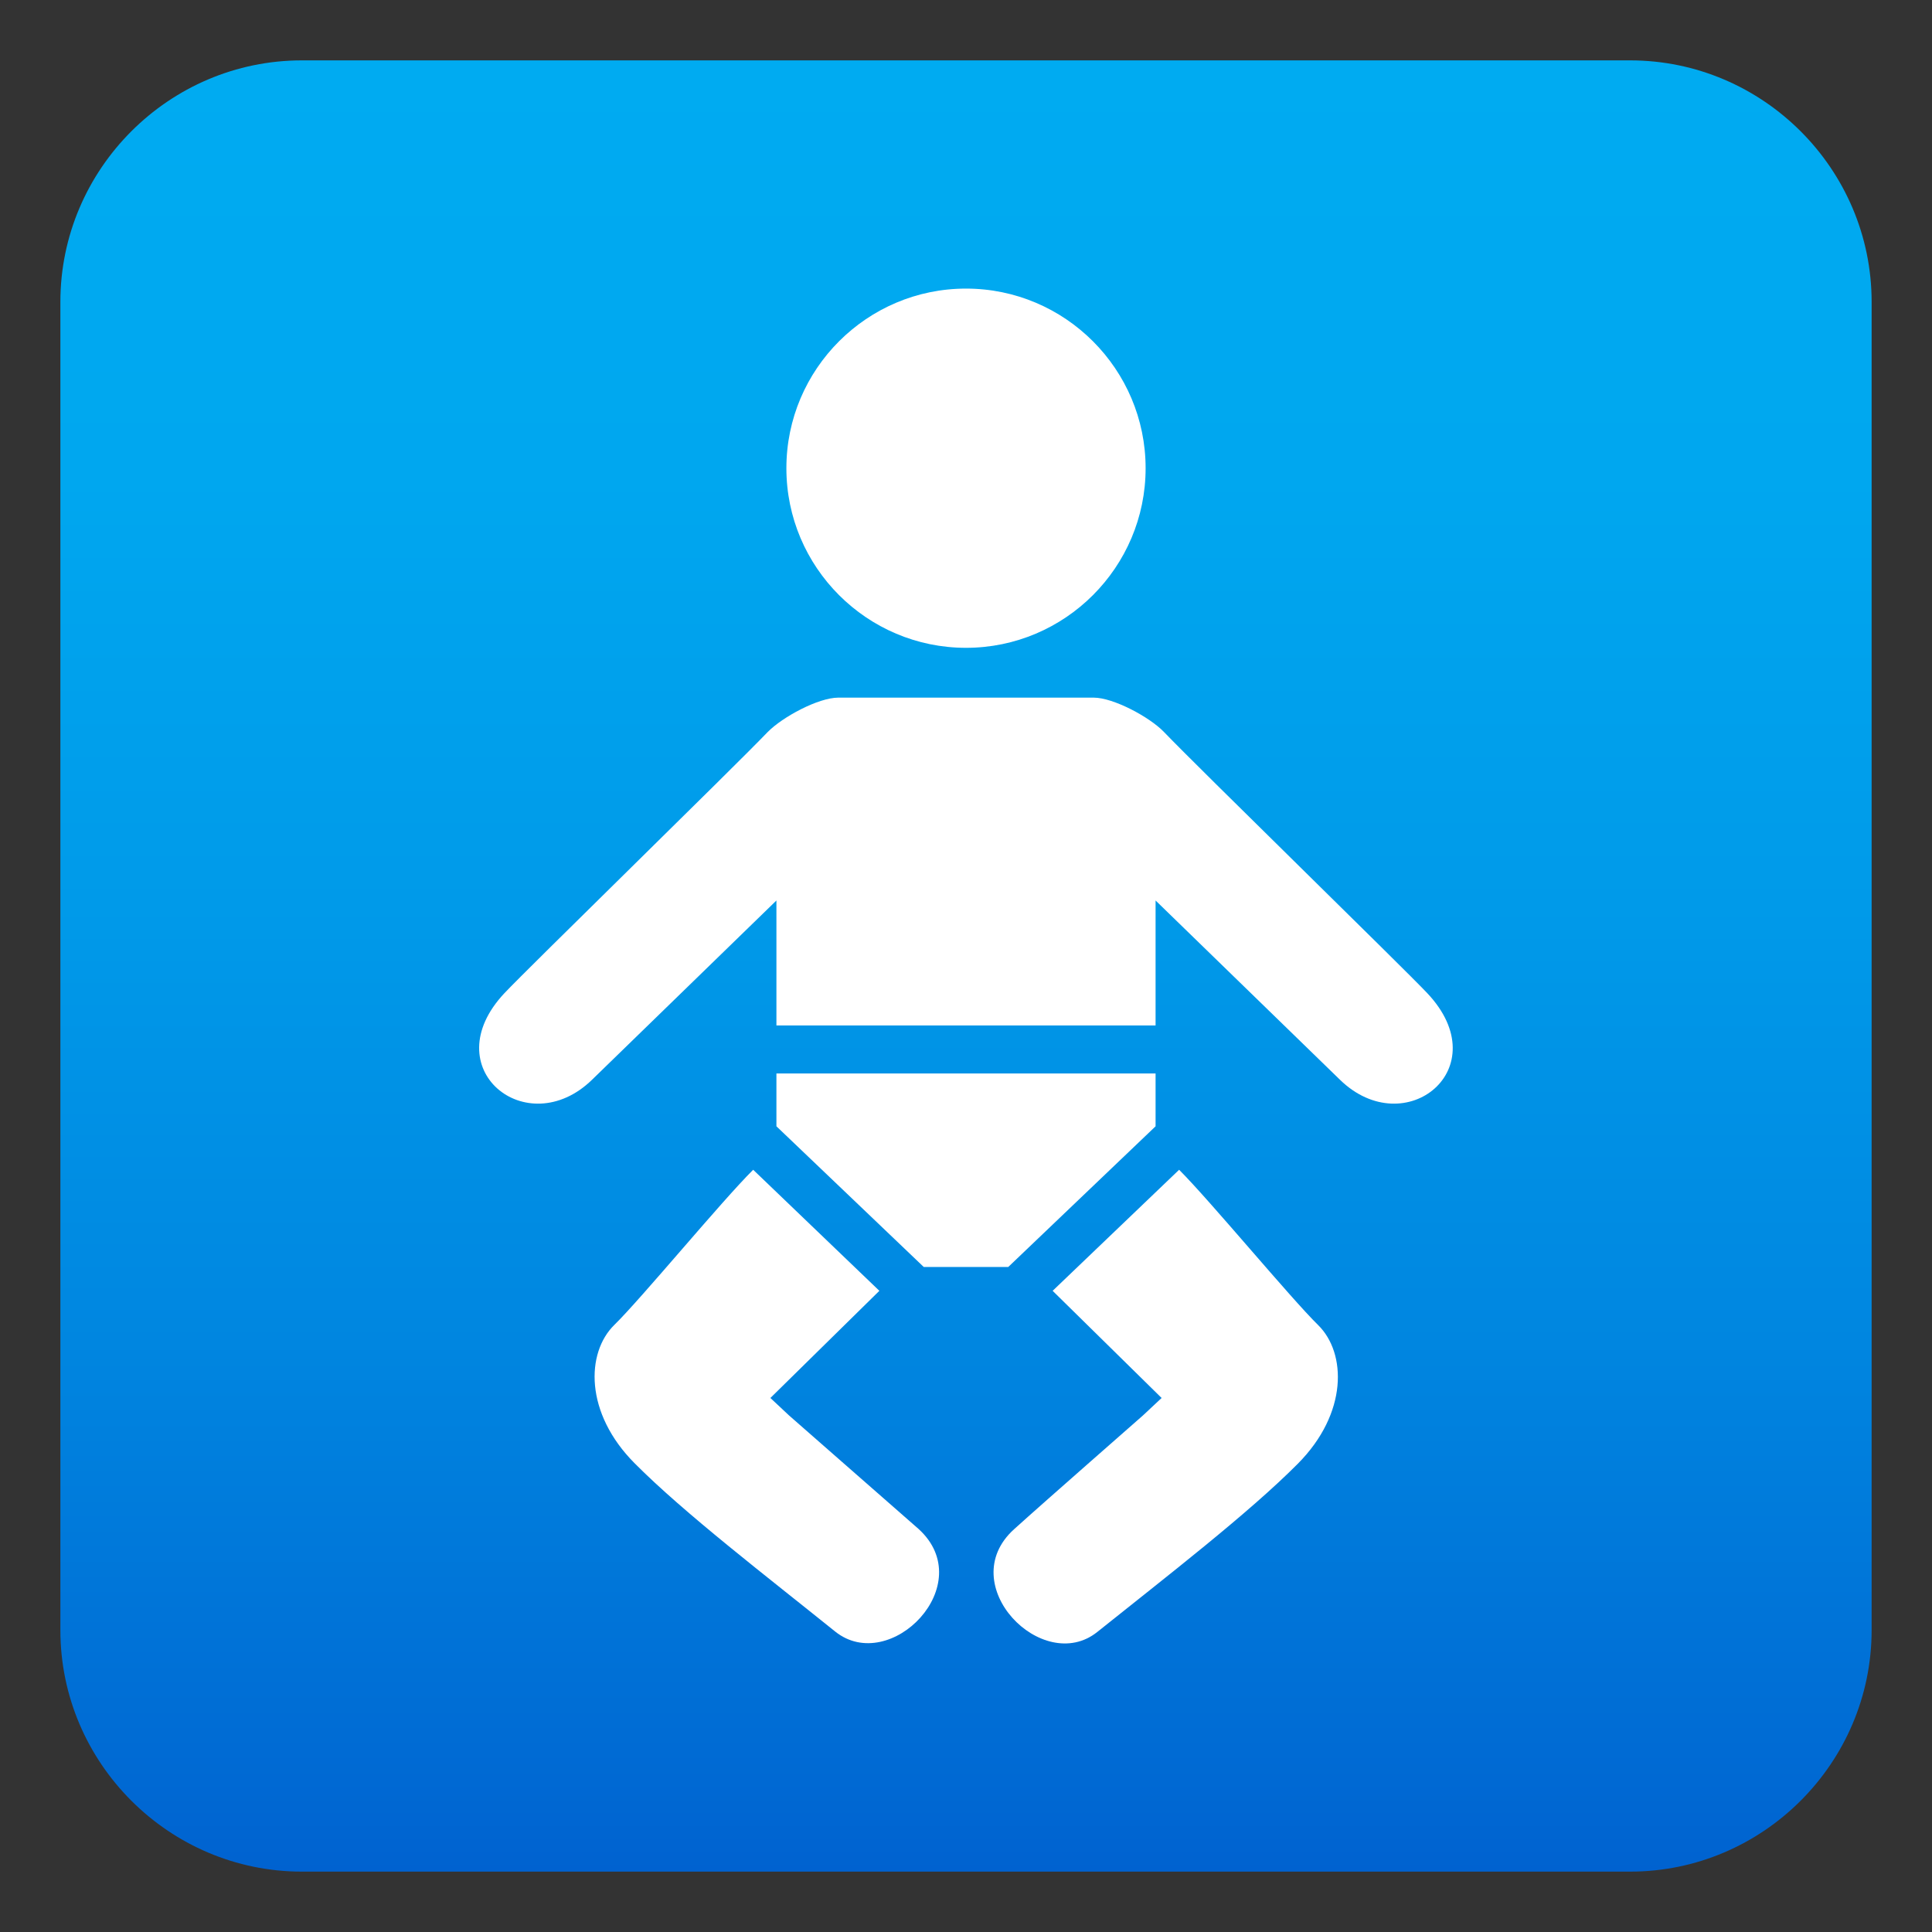
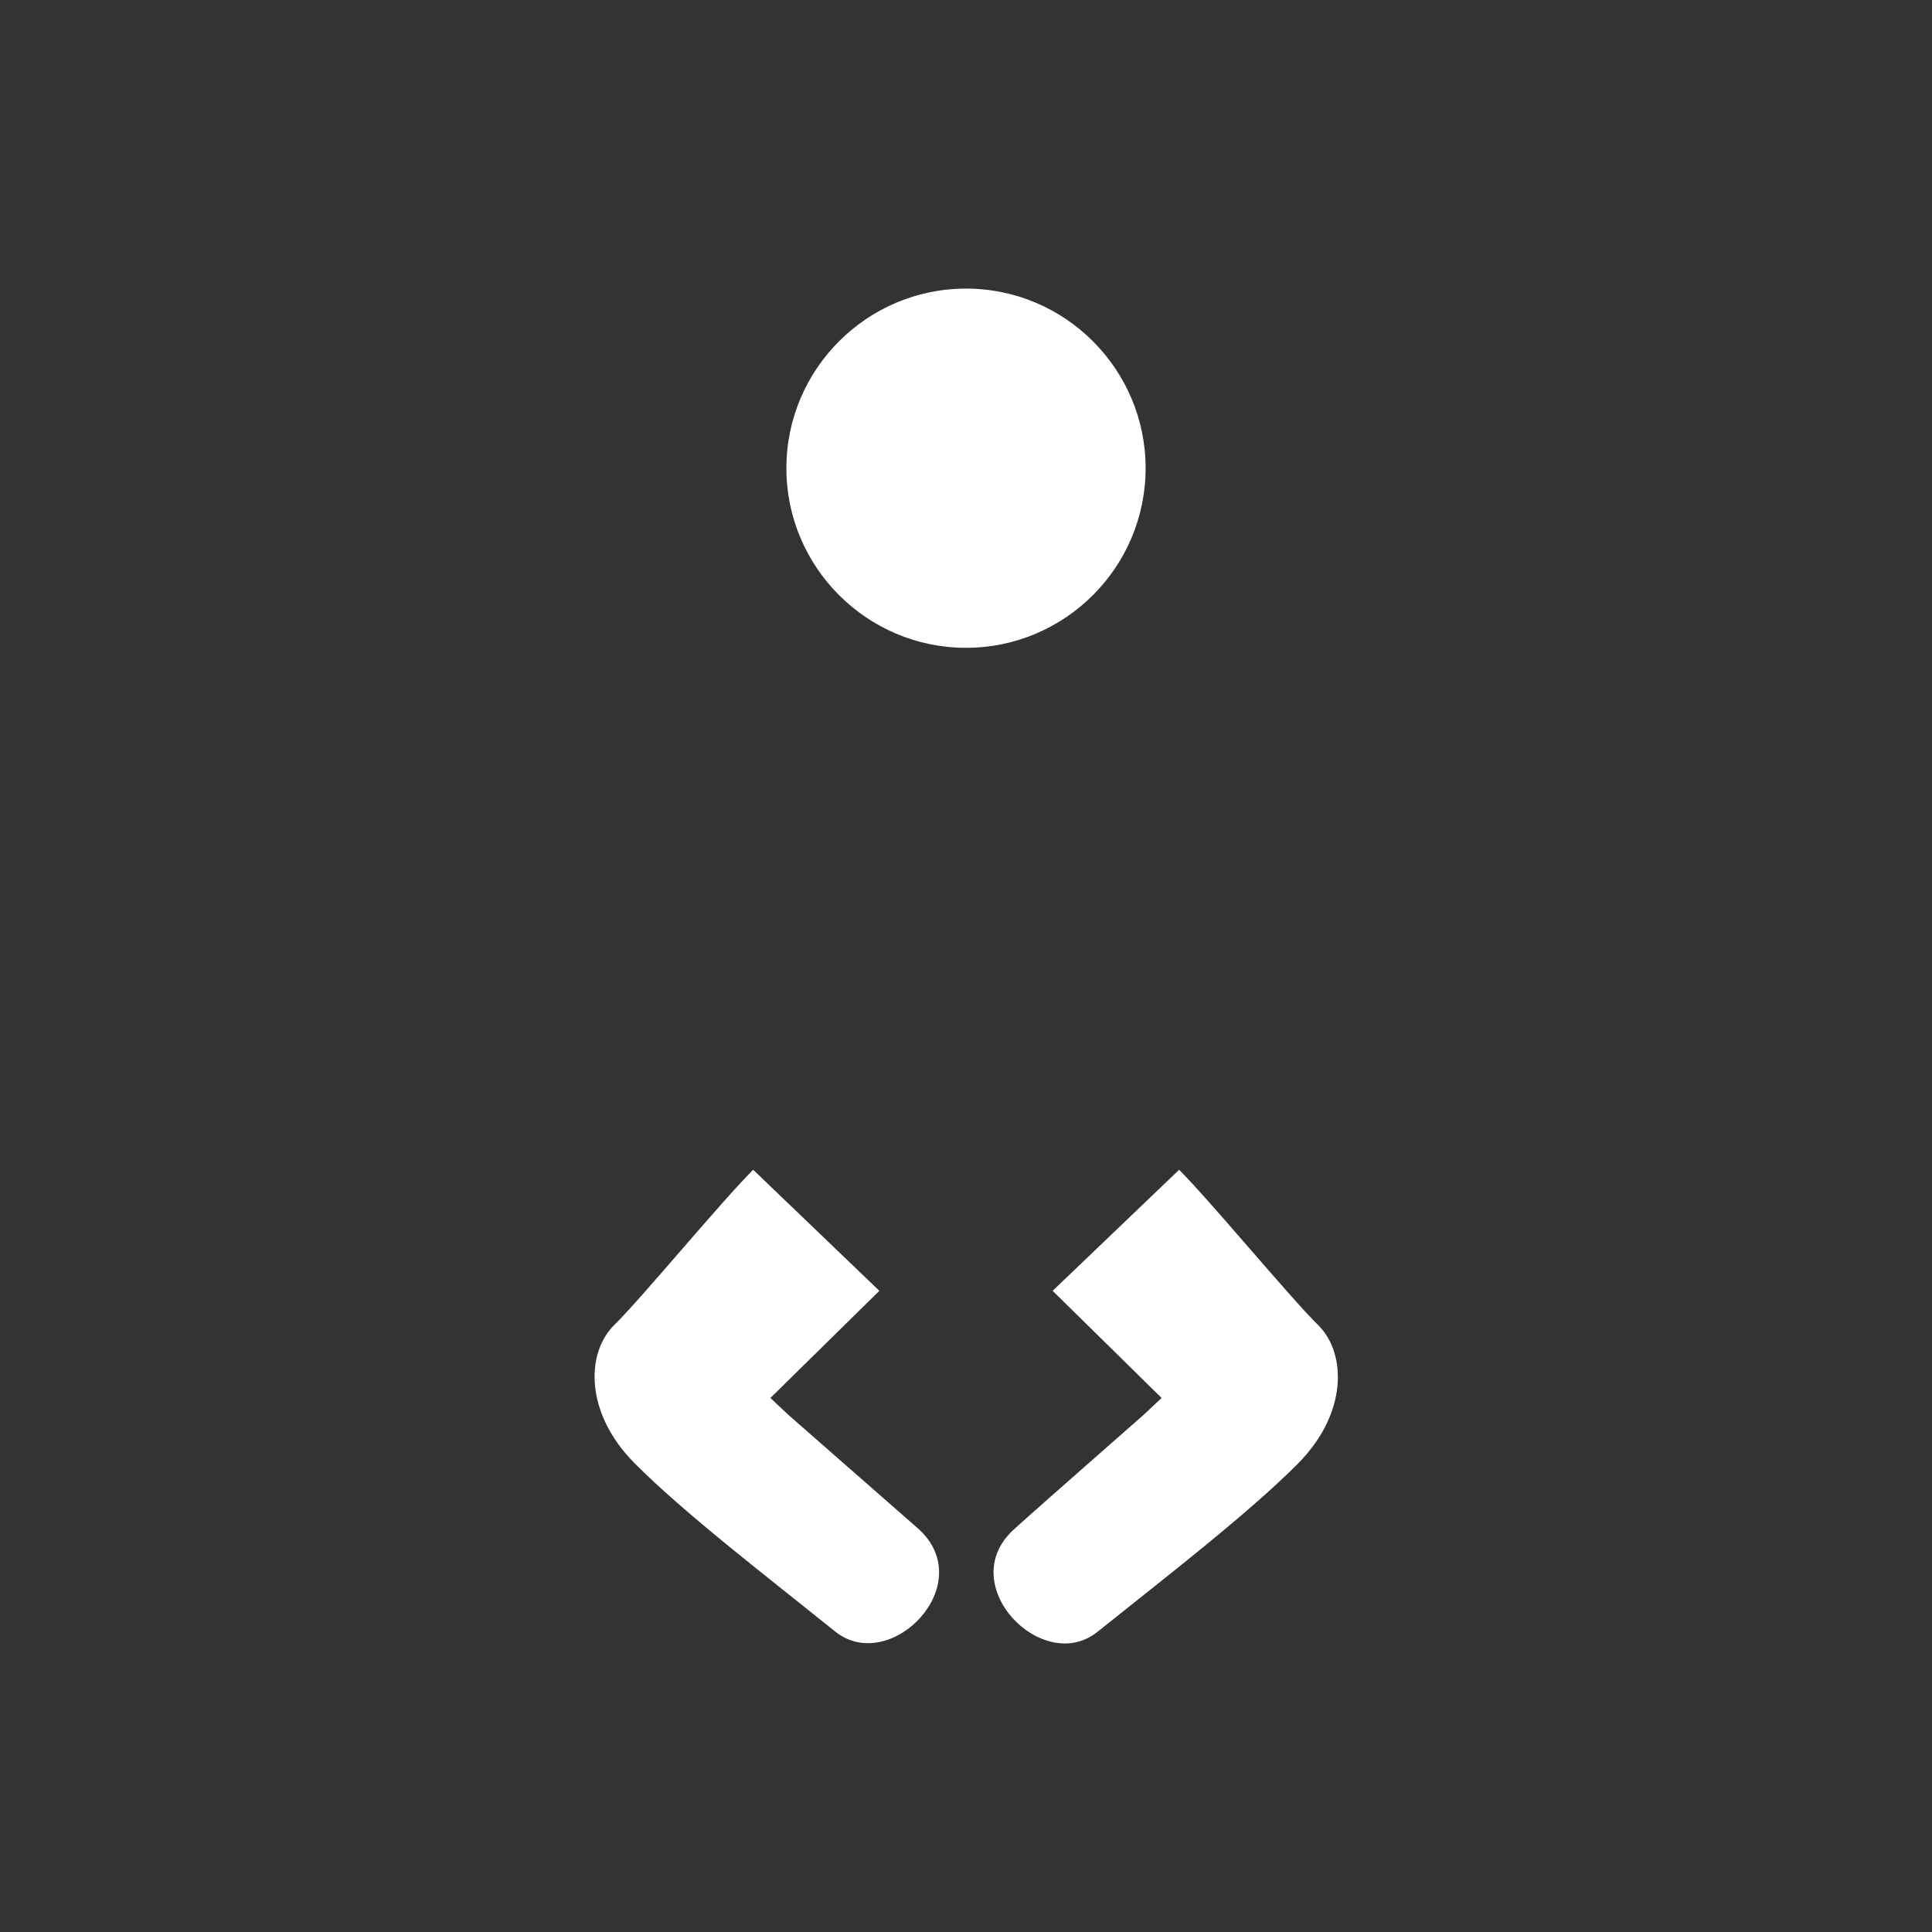
<svg xmlns="http://www.w3.org/2000/svg" version="1.1" id="Layer_1" x="0px" y="0px" width="64px" height="64px" viewBox="0 0 64 64" style="enable-background:new 0 0 64 64;" xml:space="preserve">
  <rect x="0" y="0" width="64" height="64" fill="#333333" stroke="none" />
  <linearGradient id="SVGID_1_" gradientUnits="userSpaceOnUse" x1="-62" y1="68" x2="-62" y2="8" gradientTransform="matrix(1 0 0 -1 94 70)">
    <stop offset="0" style="stop-color:#00ABF1" />
    <stop offset="0.229" style="stop-color:#00A7EF" />
    <stop offset="0.467" style="stop-color:#009AE9" />
    <stop offset="0.708" style="stop-color:#0086E0" />
    <stop offset="0.95" style="stop-color:#0069D3" />
    <stop offset="1" style="stop-color:#0062D0" />
  </linearGradient>
-   <path fill="url(#SVGID_1_)" d="M62,54c0,4.4-3.6,8-8,8H10c-4.4,0-8-3.6-8-8V10c0-4.4,3.6-8,8-8h44c4.4,0,8,3.6,8,8V54z" />
  <path fill="#FFFFFF" d="M26.14,46.89l-0.62-0.58l3.61-3.55l-4.18-4.01c-1.04,1.03-3.7,4.26-4.6,5.14c-0.94,0.92-0.99,2.92,0.68,4.59  c1.64,1.65,4.38,3.75,6.64,5.57c1.82,1.45,4.78-1.56,2.76-3.4C29.36,49.71,26.17,46.92,26.14,46.89z" />
  <path fill="#FFFFFF" d="M32,21.46c3.28,0,5.95-2.67,5.95-5.95c0-3.28-2.67-5.95-5.95-5.95c-3.28,0-5.95,2.67-5.95,5.95  C26.05,18.79,28.72,21.46,32,21.46z" />
-   <polygon fill="#FFFFFF" points="33.4,41.97 38.28,37.31 38.28,35.56 25.72,35.56 25.72,37.31 30.6,41.97 " />
-   <path fill="#FFFFFF" d="M47.28,32.9c-0.79-0.84-7.54-7.42-8.72-8.65c-0.48-0.5-1.68-1.14-2.33-1.14h-8.46c-0.66,0-1.85,0.64-2.34,1.14  c-1.18,1.23-7.93,7.81-8.72,8.65c-2.34,2.49,0.74,4.97,2.9,2.87c1.77-1.72,6.11-5.94,6.11-5.94v4.14h12.56v-4.14  c0,0,4.34,4.22,6.11,5.94C46.55,37.87,49.63,35.39,47.28,32.9z" />
  <path fill="#FFFFFF" d="M39.06,38.75l-4.19,4.01l3.61,3.55l-0.62,0.58c-0.03,0.03-3.22,2.82-4.27,3.77c-2.02,1.83,0.95,4.85,2.76,3.4  c2.26-1.81,5-3.92,6.64-5.57c1.67-1.68,1.61-3.67,0.68-4.59C42.76,43.01,40.1,39.79,39.06,38.75z" />
</svg>